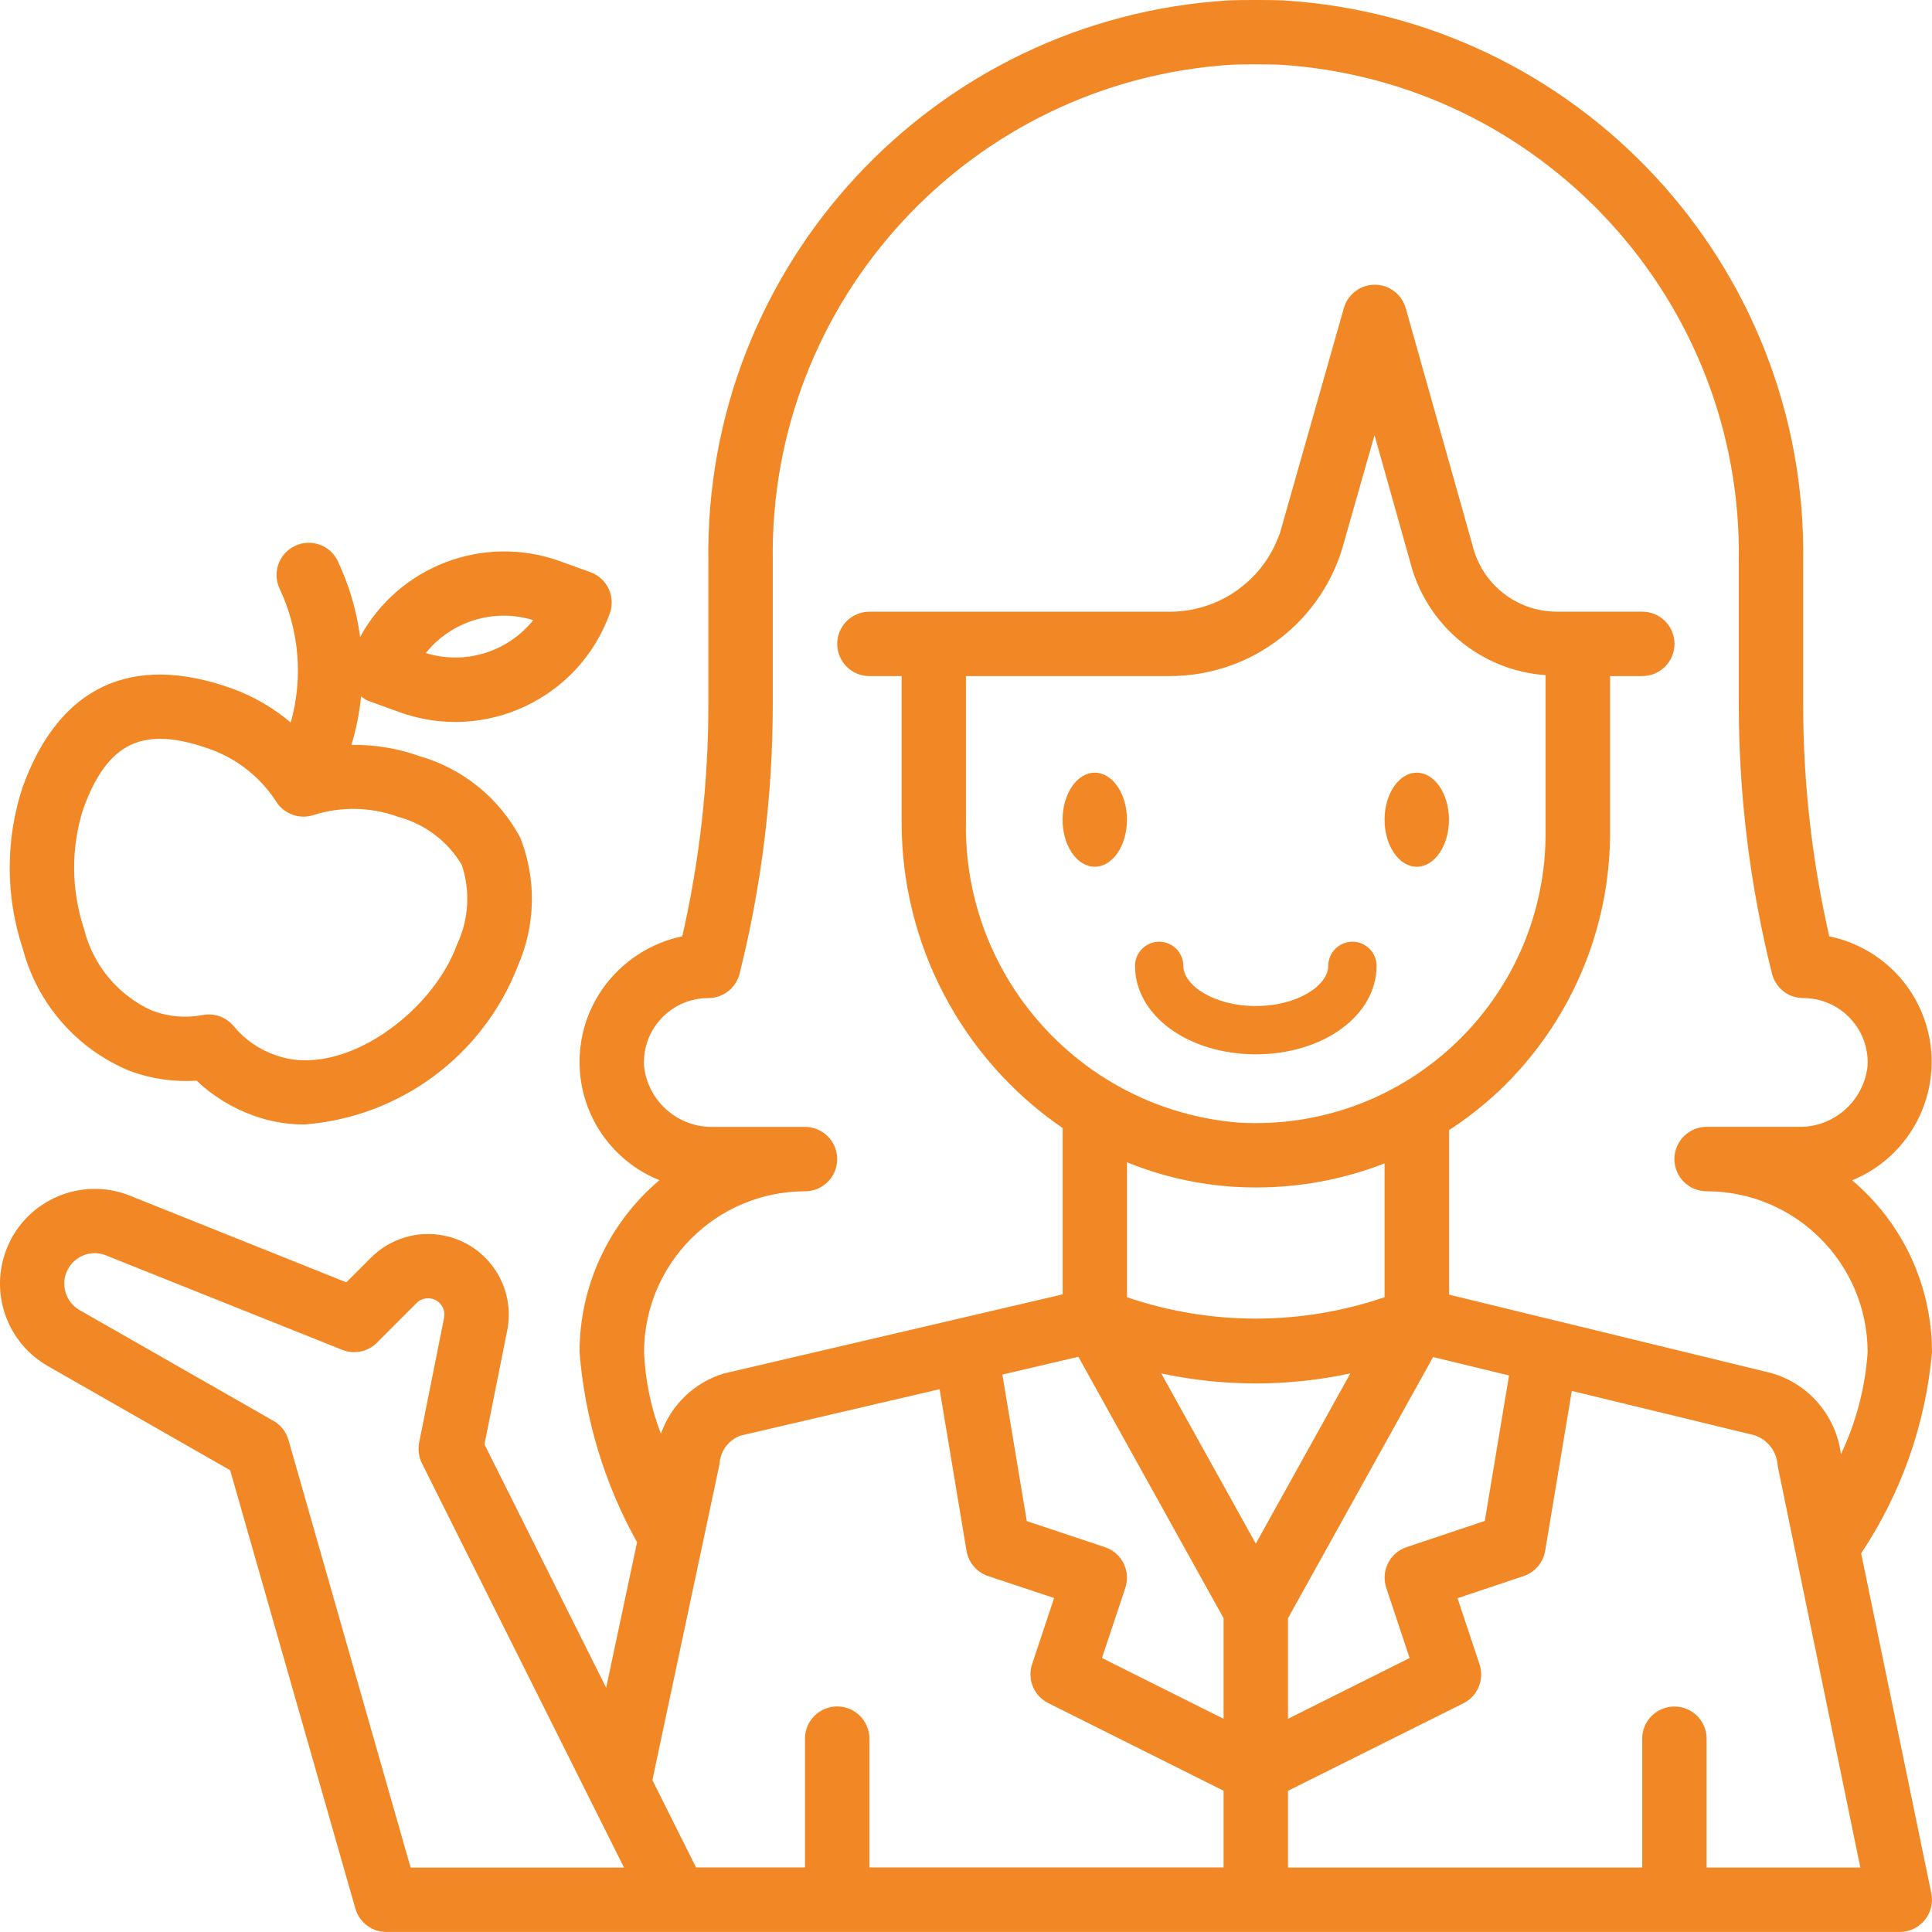
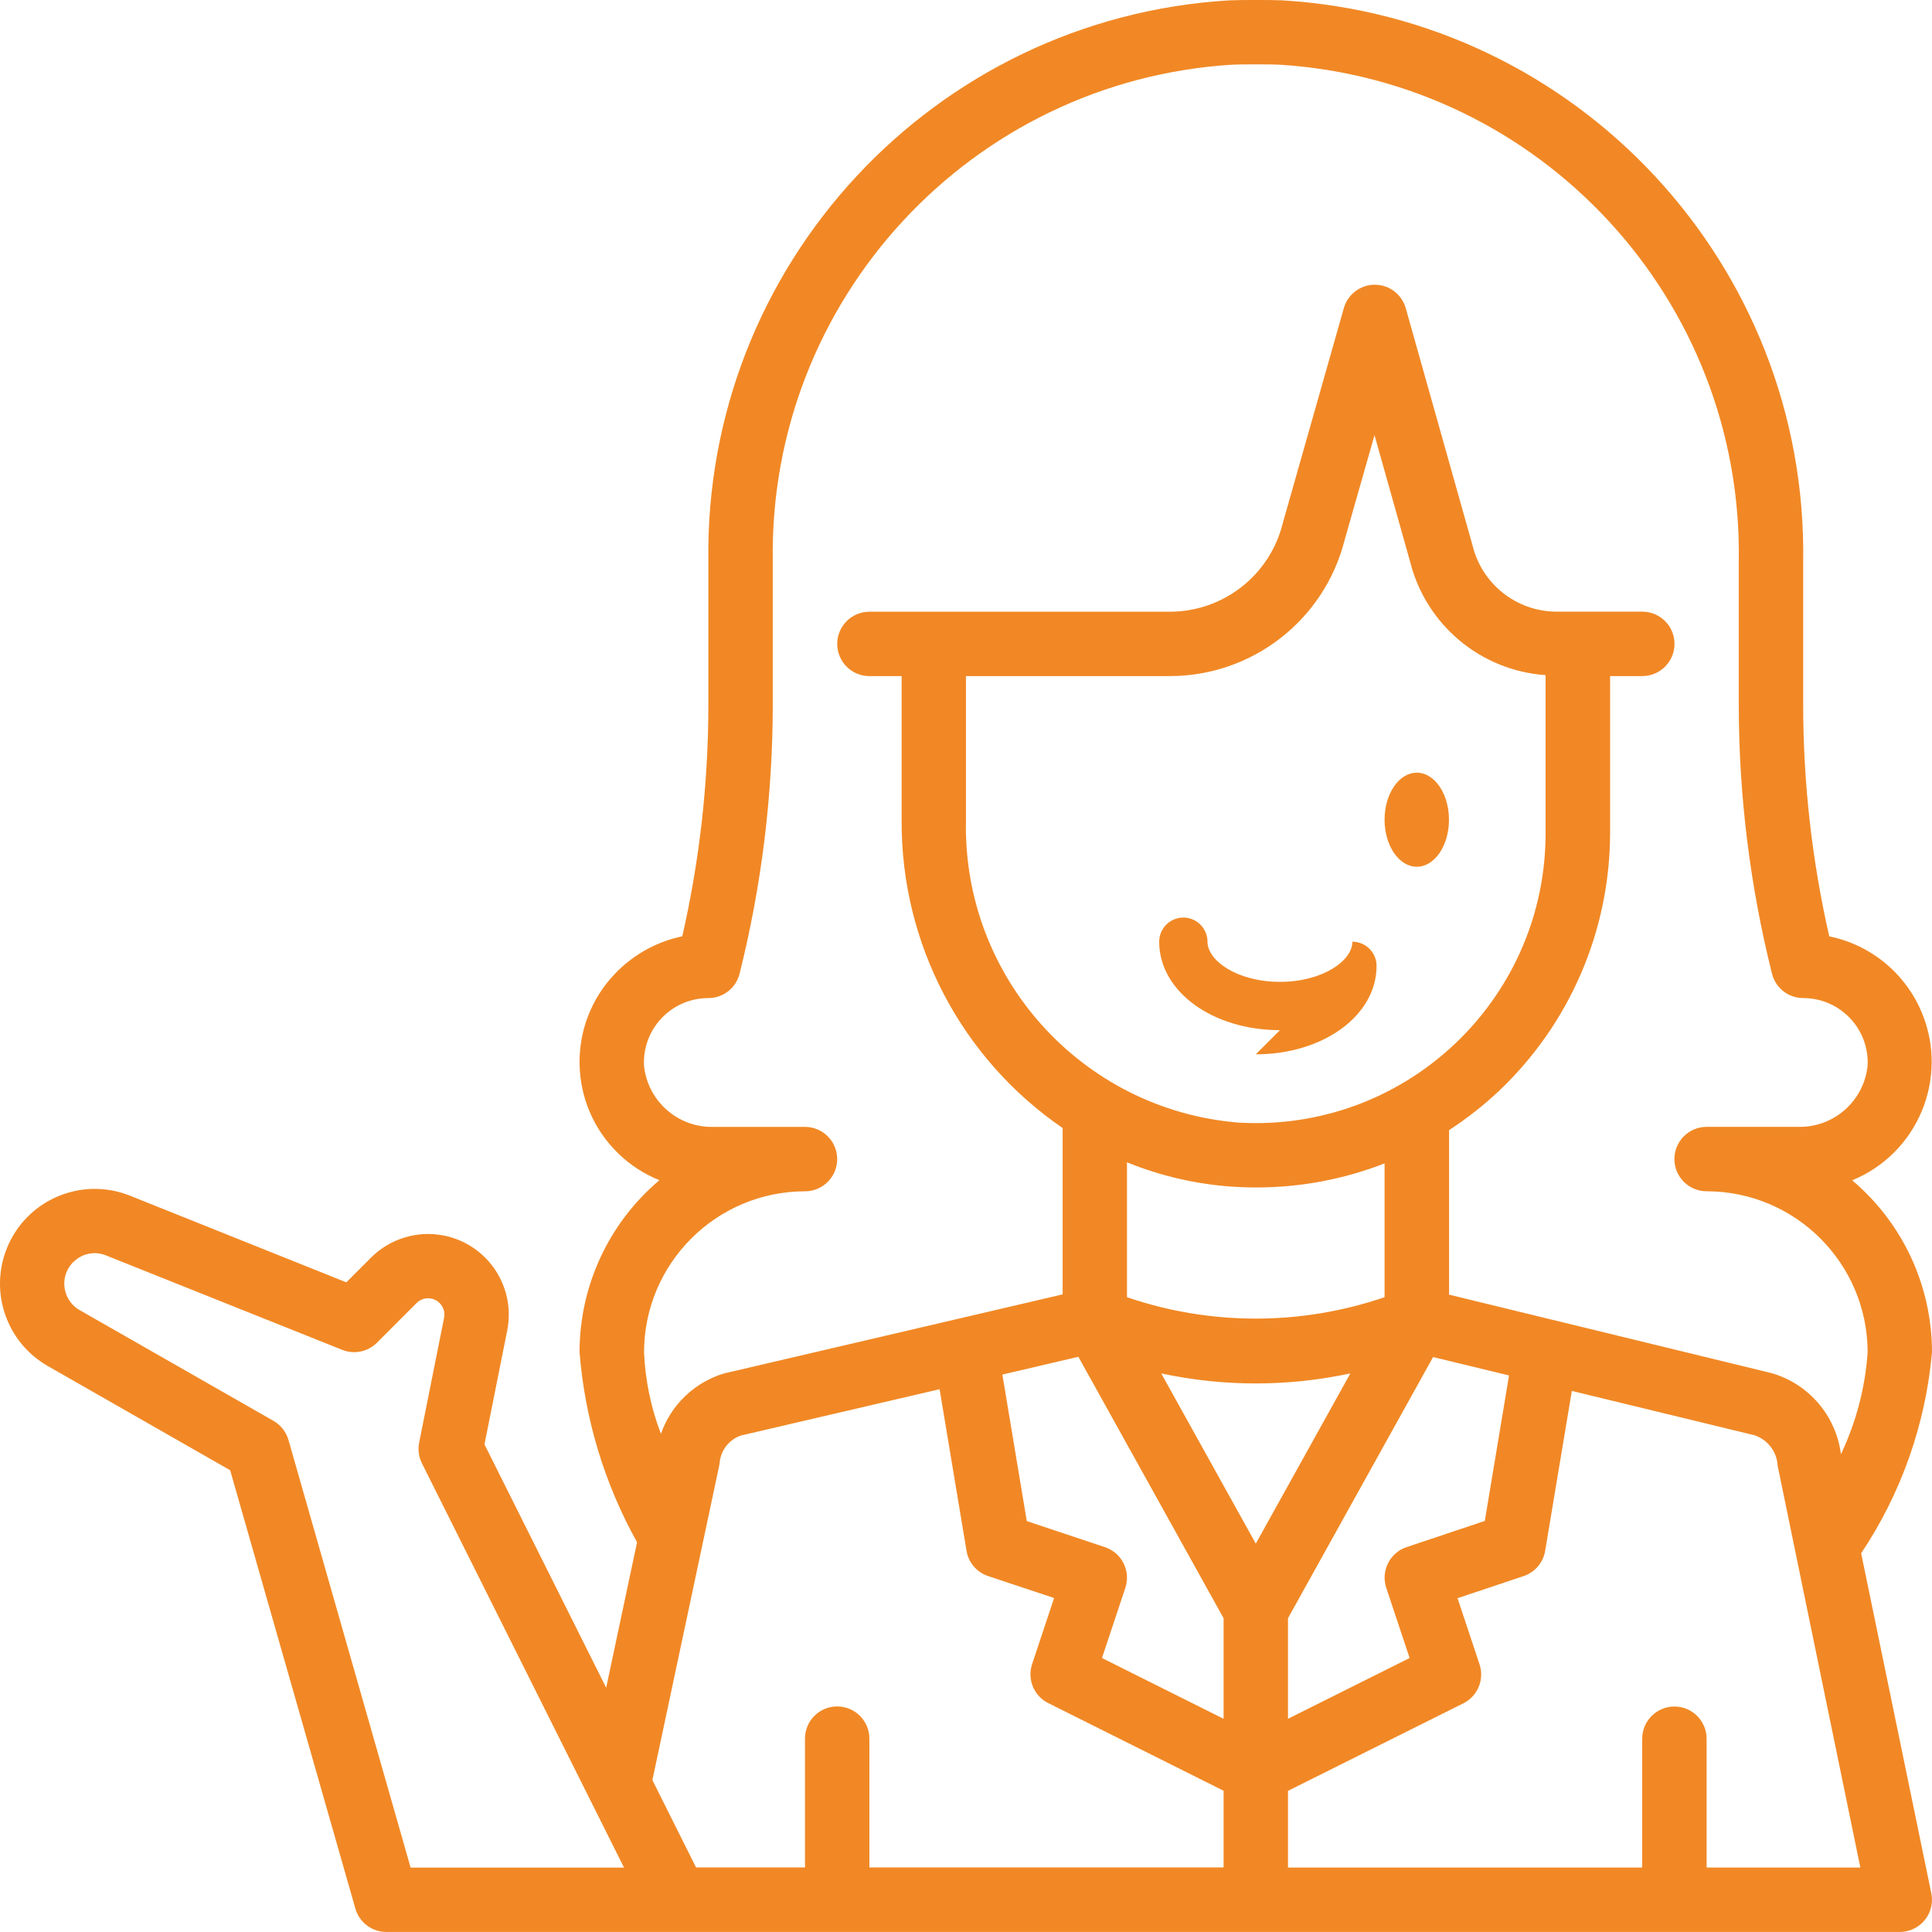
<svg xmlns="http://www.w3.org/2000/svg" id="Camada_2" data-name="Camada 2" viewBox="0 0 453.54 453.53">
  <defs>
    <style>
      .cls-1 {
        fill: #f18825;
      }
    </style>
  </defs>
  <g id="Capa_1" data-name="Capa 1">
    <g>
-       <ellipse class="cls-1" cx="257" cy="192.43" rx="7.56" ry="11.04" />
      <ellipse class="cls-1" cx="332.59" cy="192.43" rx="7.56" ry="11.04" />
-       <path class="cls-1" d="M294.8,247.5c15.87,0,28.35-9.12,28.35-20.76,0-3.13-2.54-5.67-5.67-5.67s-5.67,2.54-5.67,5.67c0,4.45-6.98,9.42-17.01,9.42s-17.01-4.97-17.01-9.42c0-3.13-2.54-5.67-5.67-5.67s-5.67,2.54-5.67,5.67c0,11.64,12.47,20.76,28.35,20.76Z" />
+       <path class="cls-1" d="M294.8,247.5c15.87,0,28.35-9.12,28.35-20.76,0-3.13-2.54-5.67-5.67-5.67c0,4.45-6.98,9.42-17.01,9.42s-17.01-4.97-17.01-9.42c0-3.13-2.54-5.67-5.67-5.67s-5.67,2.54-5.67,5.67c0,11.64,12.47,20.76,28.35,20.76Z" />
      <path class="cls-1" d="M11.19,320.66l42.84,24.48,29.39,102.88c.92,3.26,3.89,5.51,7.27,5.51h355.29c4.17,0,7.56-3.39,7.55-7.57,0-.51-.05-1.01-.15-1.51l-16.47-79.81c9.41-14.09,15.13-30.31,16.63-47.19,0-15.56-6.85-30.33-18.74-40.37,15.36-6.3,22.71-23.86,16.41-39.22-3.8-9.27-11.97-16.04-21.79-18.05-4.07-17.86-6.12-36.11-6.12-54.43v-33.53C424.34,62.29,370.44,4.23,301,.08c-2.2-.11-10.2-.11-12.4,0-69.45,4.15-123.34,62.21-122.31,131.77v33.52c0,18.31-2.05,36.57-6.12,54.43-6.03,1.26-11.54,4.32-15.8,8.78-11.44,11.94-11.03,30.89.9,42.32,2.75,2.64,5.99,4.73,9.53,6.15-11.9,10.05-18.76,24.83-18.75,40.4,1.25,15.66,5.85,30.87,13.5,44.6l-7.25,34.15-28.57-57.13,5.34-26.73c2.05-10.26-4.6-20.24-14.86-22.29-6.21-1.24-12.64.7-17.12,5.19l-5.79,5.79-50.81-20.35c-11.42-4.55-24.36,1.01-28.91,12.43-4.1,10.29,0,22.04,9.61,27.55ZM259.39,363.2l-18.35-6.12-5.73-34.4,17.84-4.17,34.09,61.37v23.61l-28.55-14.27,5.48-16.46c1.32-3.96-.82-8.24-4.78-9.56ZM226.76,158.71h47.77c19.4.04,36.35-13.11,41.12-31.92l7.02-24.64,8.35,29.69c3.72,14.83,16.56,25.59,31.81,26.65v37.12c0,37.57-30.46,68.04-68.03,68.04-1.41,0-2.82-.04-4.23-.13-36.63-3.09-64.56-34.11-63.81-70.86v-33.94ZM325.43,372.76l5.48,16.46-28.55,14.27v-23.61l34.06-61.31,17.83,4.32-5.69,34.15-18.36,6.15c-3.95,1.32-6.09,5.6-4.77,9.56ZM294.8,362.37l-22.2-39.96c14.63,3.14,29.77,3.14,44.4,0l-22.2,39.96ZM289.67,278.6c1.74.11,3.47.16,5.19.16,10.32.01,20.55-1.9,30.17-5.65v31.41c-19.6,6.7-40.87,6.7-60.47,0v-31.67c8,3.26,16.49,5.2,25.11,5.75ZM400.63,438.41v-30.24c0-4.17-3.38-7.56-7.56-7.56s-7.56,3.38-7.56,7.56v30.24h-83.15v-18.01l41.18-20.55c3.36-1.69,4.97-5.59,3.78-9.15l-5.16-15.52,15.51-5.19c2.65-.89,4.6-3.17,5.06-5.93l6.26-37.54,42.85,10.4c3.14,1.03,5.31,3.89,5.47,7.19l19.41,94.3h-36.08ZM188.97,279.66c4.17,0,7.56-3.38,7.56-7.56s-3.38-7.56-7.56-7.56h-21.39c-8.39.25-15.54-6.02-16.4-14.36-.42-8.34,6-15.44,14.34-15.86.26-.01.52-.02.77-.02,3.47,0,6.49-2.36,7.33-5.73,5.17-20.67,7.78-41.9,7.79-63.2v-33.52c-1.01-61.48,46.52-112.88,107.89-116.67,1.72-.1,9.28-.1,10.99,0,61.37,3.79,108.91,55.19,107.89,116.67v33.52c0,21.3,2.62,42.51,7.79,63.17.83,3.38,3.85,5.76,7.33,5.76,8.35-.01,15.13,6.75,15.14,15.1,0,.26,0,.52-.02.77-.86,8.34-8.02,14.61-16.4,14.36h-21.39c-4.17,0-7.56,3.38-7.56,7.56s3.38,7.56,7.56,7.56c20.86.03,37.77,16.93,37.8,37.8-.57,8.3-2.7,16.42-6.27,23.93-1.14-9.05-7.57-16.55-16.34-19.05l-75.65-18.41v-38.62c4.14-2.7,8.04-5.75,11.64-9.13,16.66-15.74,26.11-37.64,26.16-60.56v-36.9h7.56c4.17,0,7.56-3.38,7.56-7.56s-3.38-7.56-7.56-7.56h-20.07c-9.42,0-17.61-6.47-19.8-15.63l-15.66-55.61c-.92-3.25-3.88-5.51-7.26-5.51h0c-3.38,0-6.35,2.24-7.27,5.49l-14.36,50.56c-3.03,12.19-13.99,20.74-26.56,20.71h-70.45c-4.17,0-7.56,3.38-7.56,7.56s3.38,7.56,7.56,7.56h7.56v33.94c-.14,28.83,14.01,55.85,37.8,72.15v39.05l-79.49,18.56c-6.92,2.08-12.43,7.35-14.82,14.17-2.34-6.12-3.68-12.58-3.96-19.13.02-20.86,16.93-37.77,37.8-37.8ZM168.82,344.15c.05-.25.09-.5.12-.76.25-2.9,2.17-5.39,4.91-6.38l46.72-10.89,6.32,37.93c.46,2.76,2.41,5.05,5.06,5.93l15.5,5.16-5.16,15.51c-1.19,3.57.42,7.47,3.78,9.15l41.17,20.58v18.01h-83.15v-30.24c0-4.17-3.38-7.56-7.56-7.56s-7.56,3.38-7.56,7.56v30.24h-25.57l-10.25-20.51,15.67-73.75ZM18.24,295.42c1.95-1.35,4.46-1.62,6.65-.71l55.44,22.17c2.81,1.12,6.01.47,8.15-1.67l9.31-9.32c1.5-1.49,3.93-1.49,5.42.02.9.9,1.29,2.19,1.04,3.44l-5.85,29.28c-.33,1.65-.11,3.36.64,4.87l47.45,94.92h-50.1l-28.67-100.38c-.54-1.9-1.81-3.51-3.52-4.49l-45.51-26c-2.22-1.27-3.59-3.64-3.6-6.2-.02-2.37,1.16-4.6,3.14-5.91Z" />
-       <path class="cls-1" d="M86.52,164.55l7.29,2.64c20.02,7.22,42.11-3.15,49.34-23.18,1.42-3.92-.61-8.26-4.54-9.68l-7.29-2.64c-17.86-6.36-37.69,1.2-46.78,17.84-.82-6.16-2.58-12.15-5.22-17.77-1.78-3.78-6.28-5.4-10.06-3.62s-5.4,6.28-3.62,10.06c4.63,9.82,5.55,20.97,2.61,31.42-4.04-3.42-8.64-6.1-13.61-7.93-23.73-8.56-40.82-.56-49.36,23.17-4.03,12.32-4,25.6.08,37.9,3.43,12.96,12.73,23.56,25.13,28.66,5,1.85,10.34,2.62,15.66,2.27,3.87,3.67,8.47,6.48,13.5,8.25,3.79,1.36,7.79,2.05,11.82,2.03,22.44-1.72,41.91-16.16,50.07-37.15,4.2-9.55,4.43-20.39.62-30.11-4.97-9.39-13.57-16.34-23.79-19.24h0c-5.09-1.81-10.47-2.69-15.87-2.6,1.12-3.72,1.88-7.53,2.27-11.39.53.44,1.12.81,1.75,1.09ZM125.18,145.58c-6.03,7.5-16.02,10.56-25.22,7.73,6.02-7.51,16.02-10.57,25.22-7.73h0ZM93.22,191.69c6.36,1.63,11.82,5.7,15.18,11.34,2.05,6.13,1.66,12.82-1.1,18.67-5.83,16.13-26.99,31.67-42.54,26.03-3.86-1.31-7.28-3.66-9.87-6.8-1.44-1.77-3.59-2.79-5.87-2.79-.49,0-.98.05-1.47.14-4,.77-8.14.4-11.94-1.07-7.93-3.62-13.77-10.65-15.87-19.1-3.03-9.11-3.12-18.94-.24-28.1,5.73-15.87,14.11-19.81,30-14.08,6.35,2.32,11.76,6.66,15.4,12.35,1.85,2.83,5.35,4.09,8.57,3.09,6.44-2.07,13.37-1.96,19.75.29v.02Z" />
    </g>
  </g>
</svg>